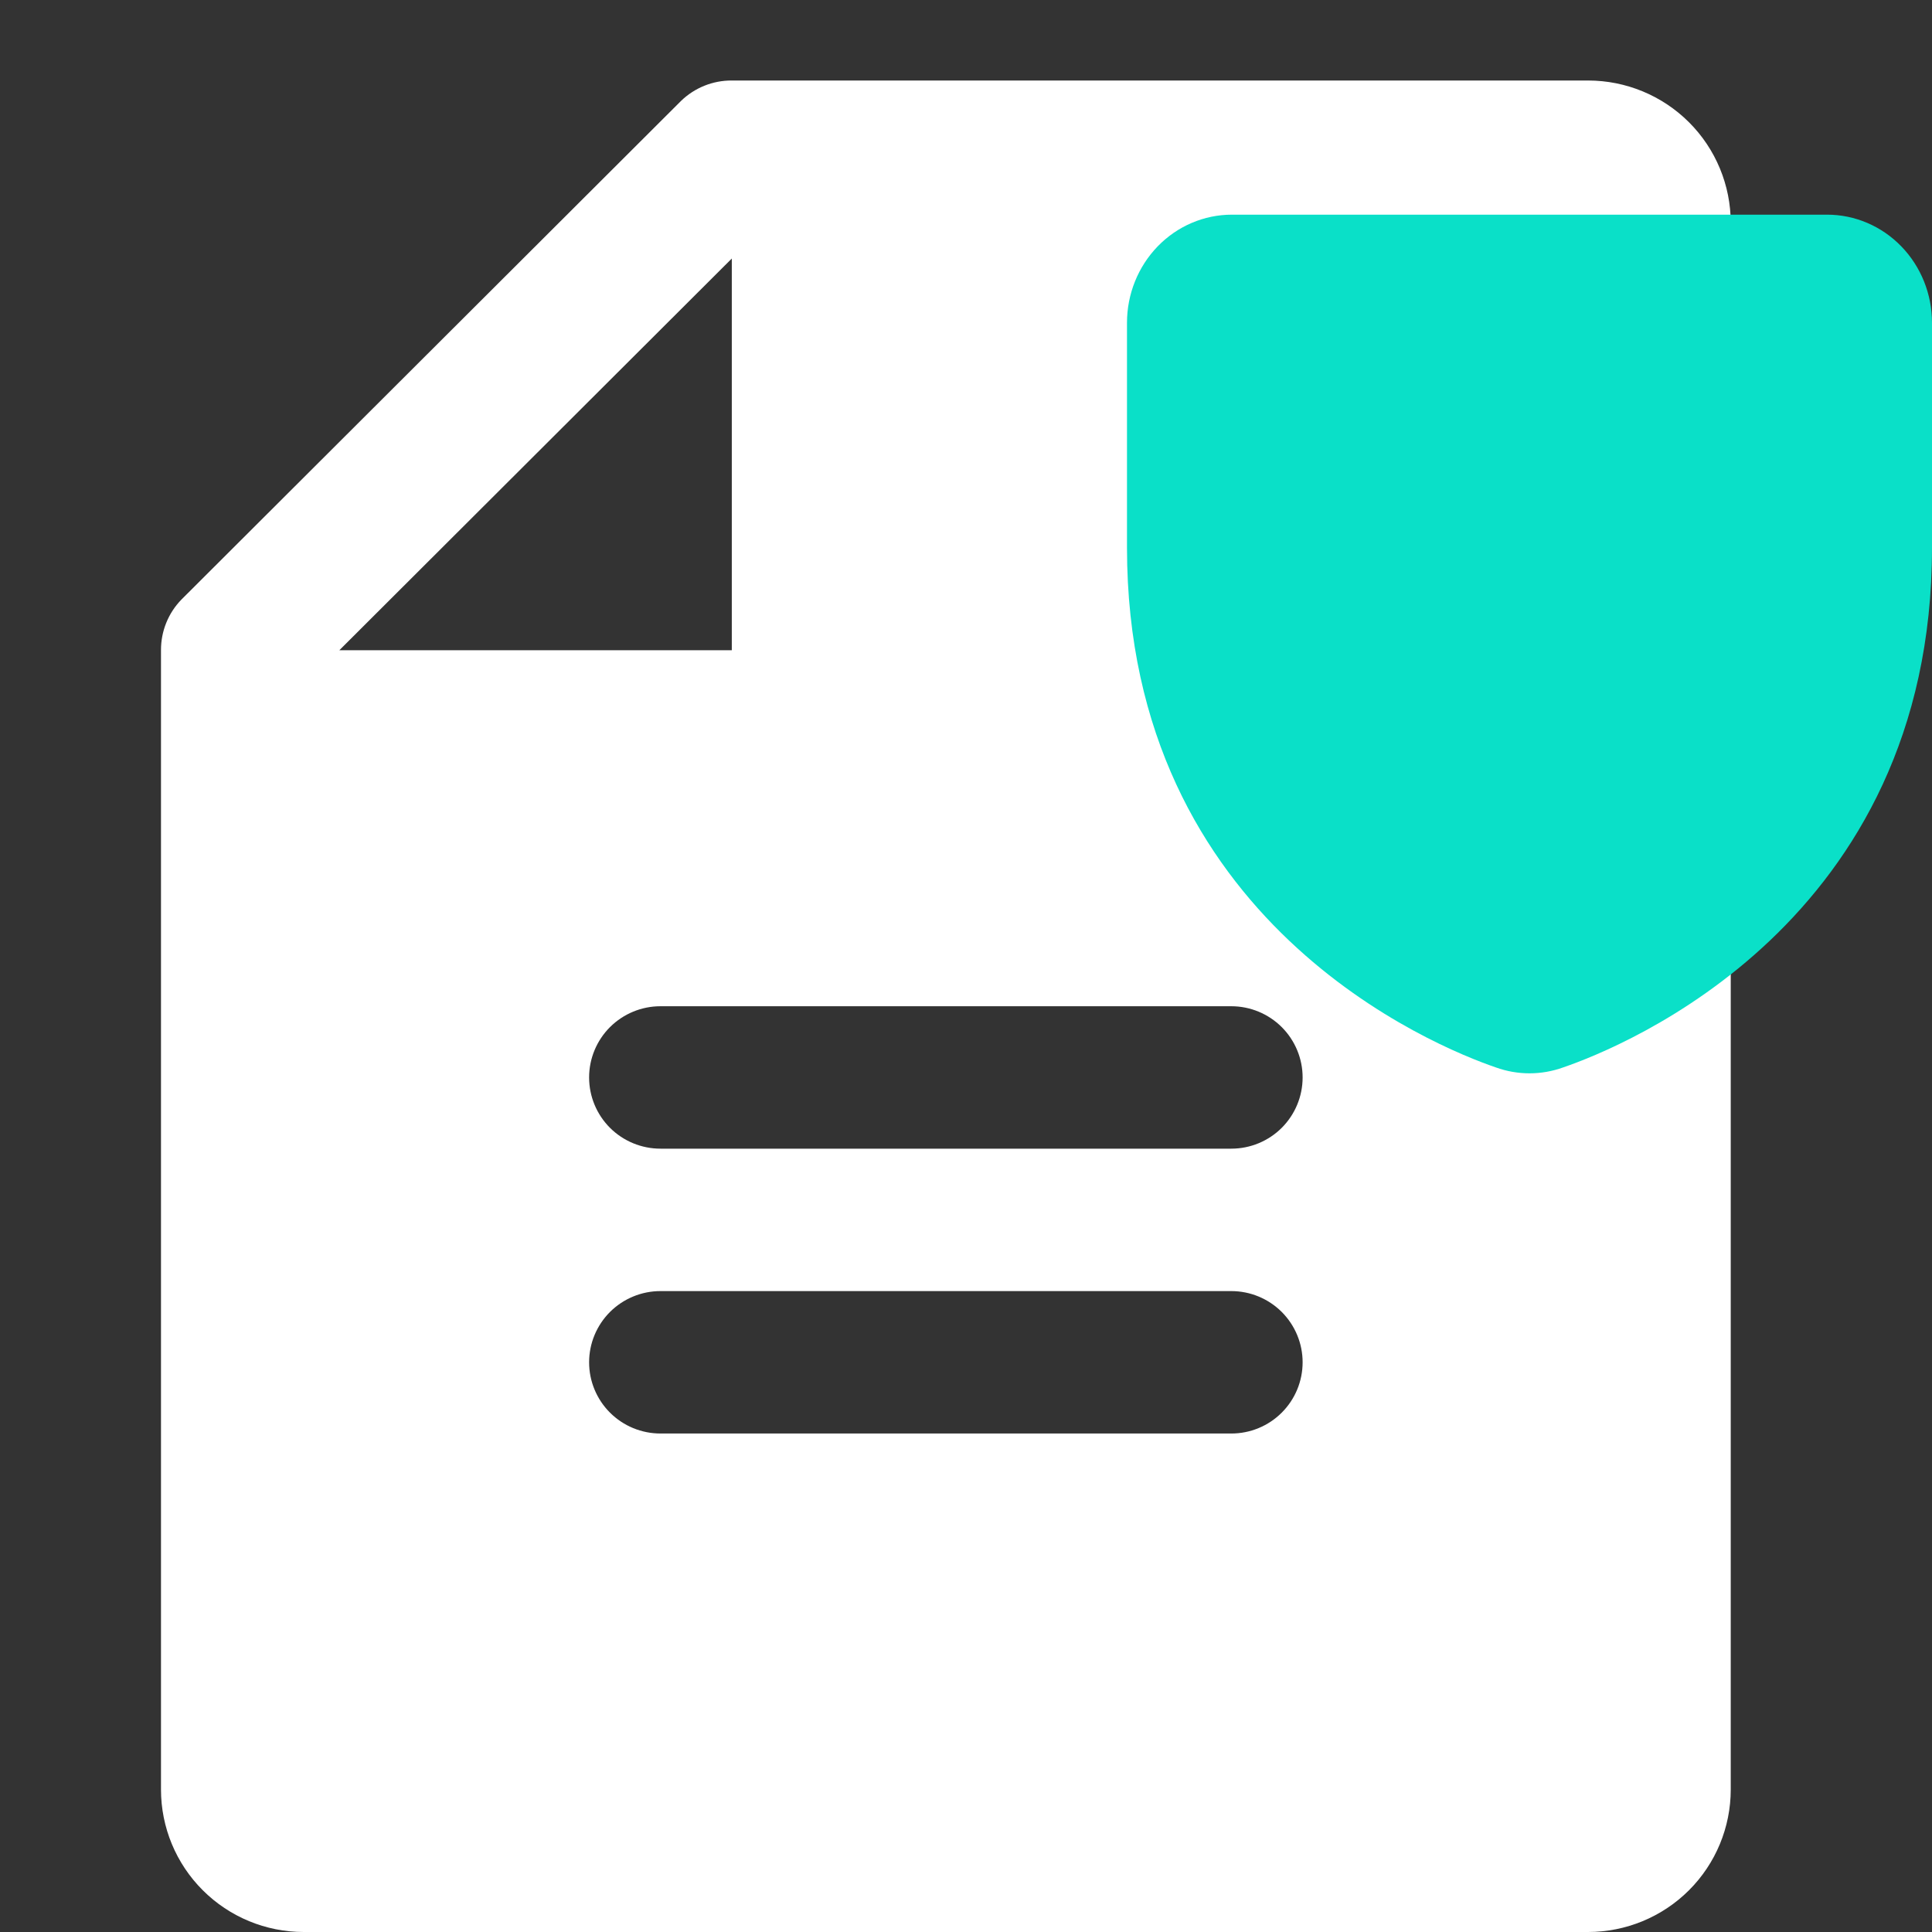
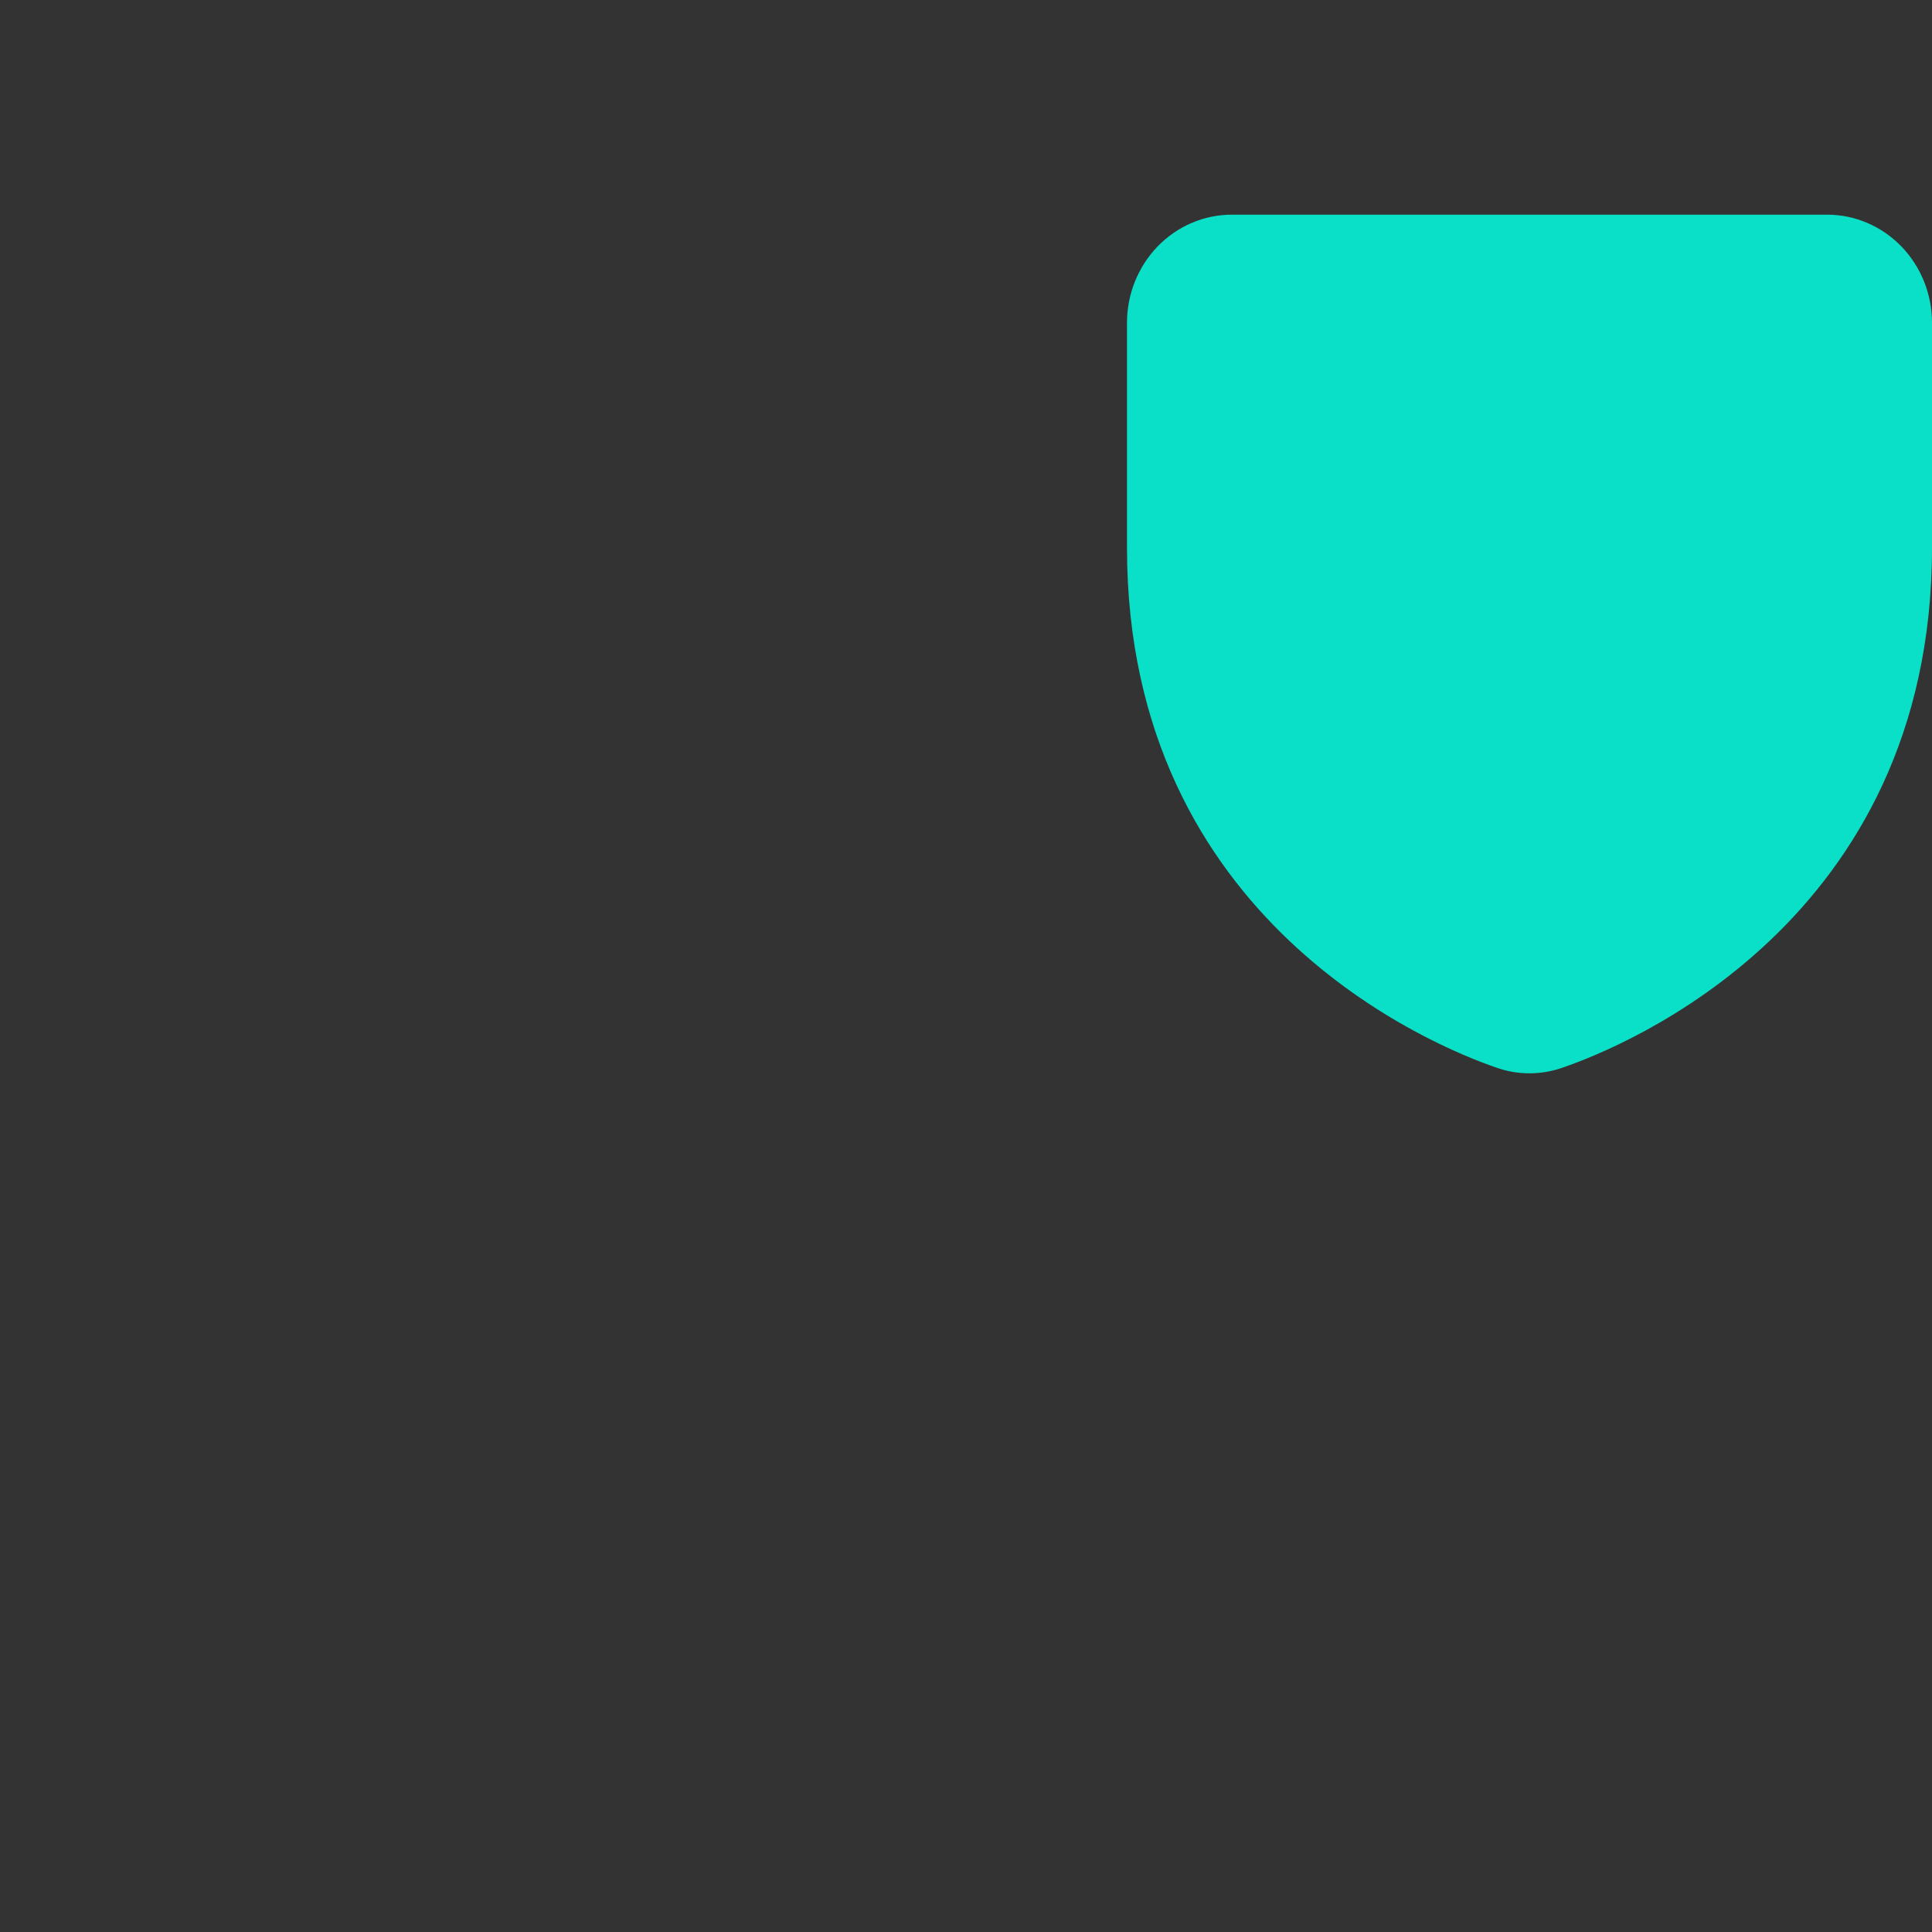
<svg xmlns="http://www.w3.org/2000/svg" width="64" height="64" viewBox="0 0 64 64" fill="none">
  <rect x="0" y="0" width="64" height="64" fill="#333333" stroke="none" />
  <rect x="42.667" y="12.444" width="17.778" height="16" fill="white" />
-   <path d="M6.013 19.858L22.558 3.345C23.009 2.907 23.613 2.663 24.242 2.667H52.606C53.86 2.667 55.062 3.164 55.949 4.049C56.835 4.933 57.333 6.133 57.333 7.385V59.282C57.333 60.533 56.835 61.733 55.949 62.618C55.062 63.503 53.86 64 52.606 64H10.061C8.807 64 7.604 63.503 6.718 62.618C5.831 61.733 5.333 60.533 5.333 59.282V21.539C5.33 20.911 5.574 20.307 6.013 19.858ZM21.879 47.487H40.788C41.415 47.487 42.016 47.239 42.459 46.796C42.902 46.354 43.151 45.754 43.151 45.128C43.151 44.503 42.902 43.903 42.459 43.46C42.016 43.018 41.415 42.769 40.788 42.769H21.879C21.252 42.769 20.651 43.018 20.207 43.46C19.764 43.903 19.515 44.503 19.515 45.128C19.515 45.754 19.764 46.354 20.207 46.796C20.651 47.239 21.252 47.487 21.879 47.487ZM21.879 38.051H40.788C41.415 38.051 42.016 37.803 42.459 37.361C42.902 36.918 43.151 36.318 43.151 35.692C43.151 35.067 42.902 34.467 42.459 34.024C42.016 33.582 41.415 33.333 40.788 33.333H21.879C21.252 33.333 20.651 33.582 20.207 34.024C19.764 34.467 19.515 35.067 19.515 35.692C19.515 36.318 19.764 36.918 20.207 37.361C20.651 37.803 21.252 38.051 21.879 38.051ZM24.242 21.539V8.564L11.242 21.539H24.242Z" fill="white" />
-   <rect x="41.333" y="12" width="18.667" height="16" fill="white" />
-   <path fillRule="evenodd" clipRule="evenodd" d="M40.809 7.111C39.887 7.111 39.003 7.488 38.351 8.16C37.7 8.832 37.333 9.742 37.333 10.692V18.144C37.333 30.574 47.585 34.684 49.546 35.358C50.271 35.621 51.062 35.621 51.787 35.358C53.748 34.684 64 30.574 64 18.144V10.692C64 9.742 63.634 8.832 62.982 8.16C62.33 7.488 61.446 7.111 60.524 7.111H40.809ZM58.062 17.608C58.95 16.761 58.983 15.354 58.136 14.466C57.288 13.578 55.882 13.545 54.994 14.392L48.784 20.316L46.452 18.088C45.565 17.24 44.158 17.272 43.31 18.159C42.462 19.046 42.494 20.453 43.381 21.301L47.247 24.995C48.106 25.816 49.457 25.816 50.316 24.997L58.062 17.608Z" fill="#0AE0C8" />
+   <path fillRule="evenodd" clipRule="evenodd" d="M40.809 7.111C39.887 7.111 39.003 7.488 38.351 8.16C37.7 8.832 37.333 9.742 37.333 10.692V18.144C37.333 30.574 47.585 34.684 49.546 35.358C50.271 35.621 51.062 35.621 51.787 35.358C53.748 34.684 64 30.574 64 18.144V10.692C64 9.742 63.634 8.832 62.982 8.16C62.33 7.488 61.446 7.111 60.524 7.111H40.809M58.062 17.608C58.95 16.761 58.983 15.354 58.136 14.466C57.288 13.578 55.882 13.545 54.994 14.392L48.784 20.316L46.452 18.088C45.565 17.24 44.158 17.272 43.31 18.159C42.462 19.046 42.494 20.453 43.381 21.301L47.247 24.995C48.106 25.816 49.457 25.816 50.316 24.997L58.062 17.608Z" fill="#0AE0C8" />
</svg>